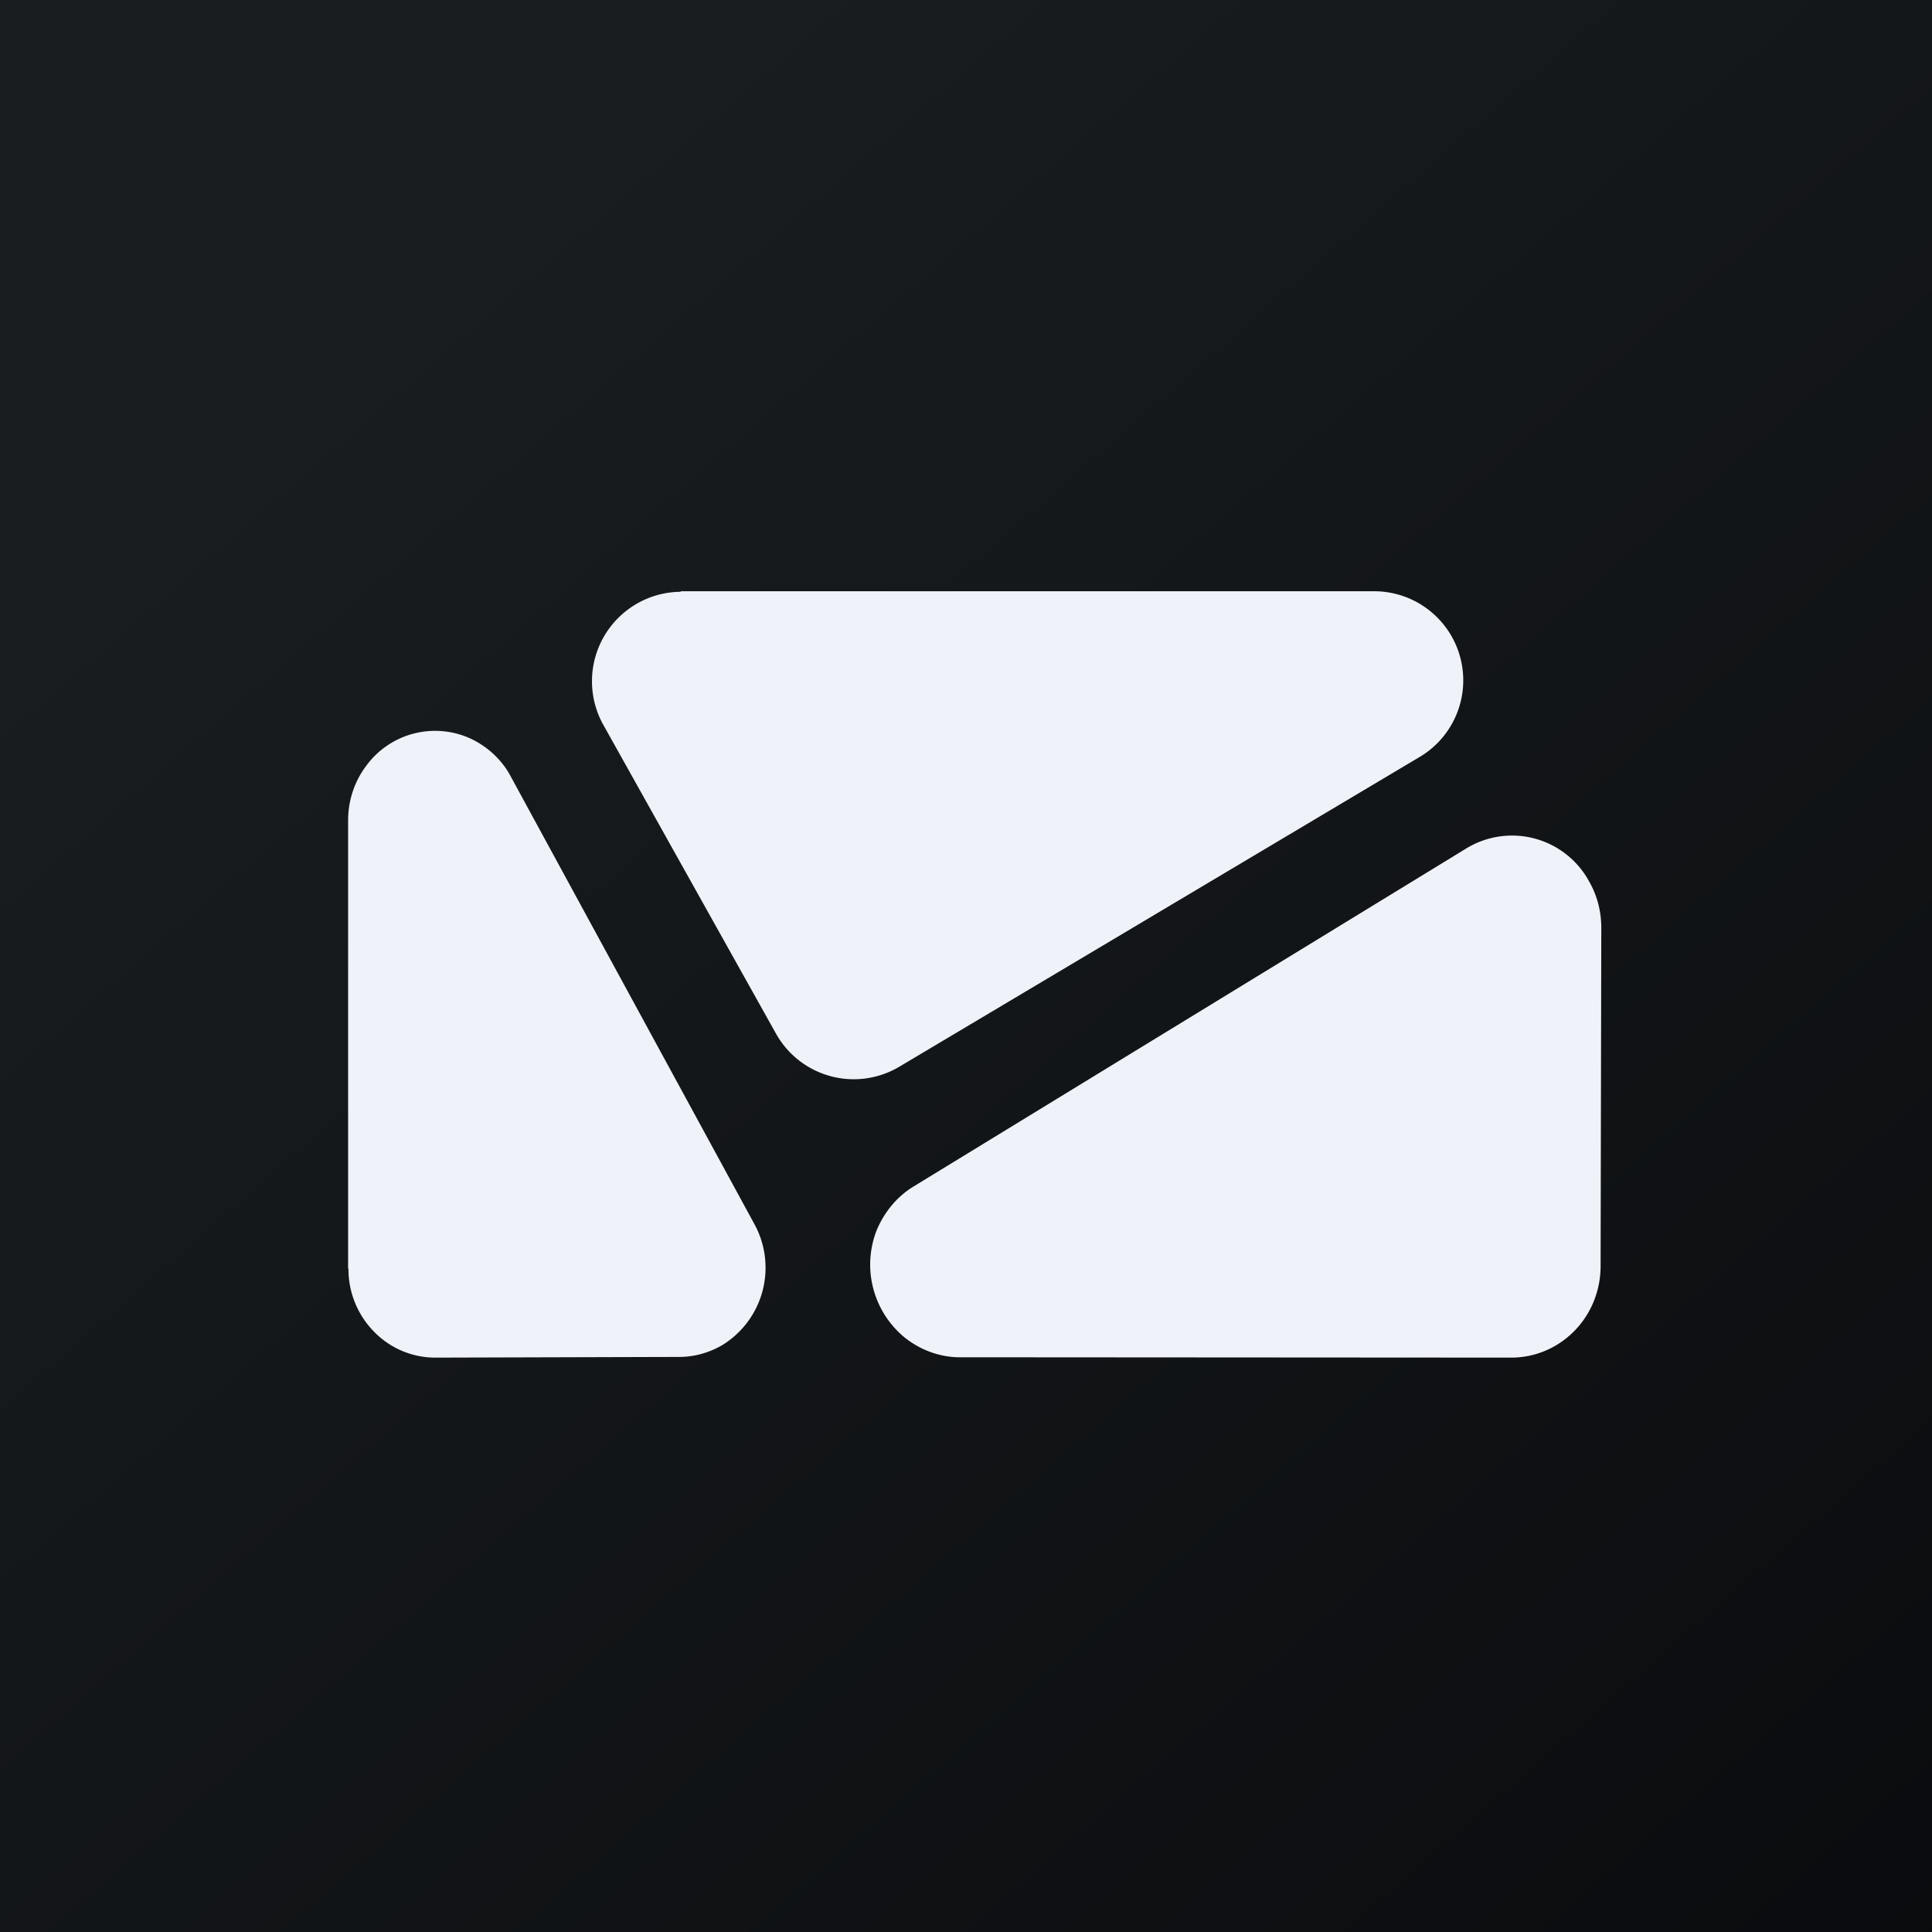
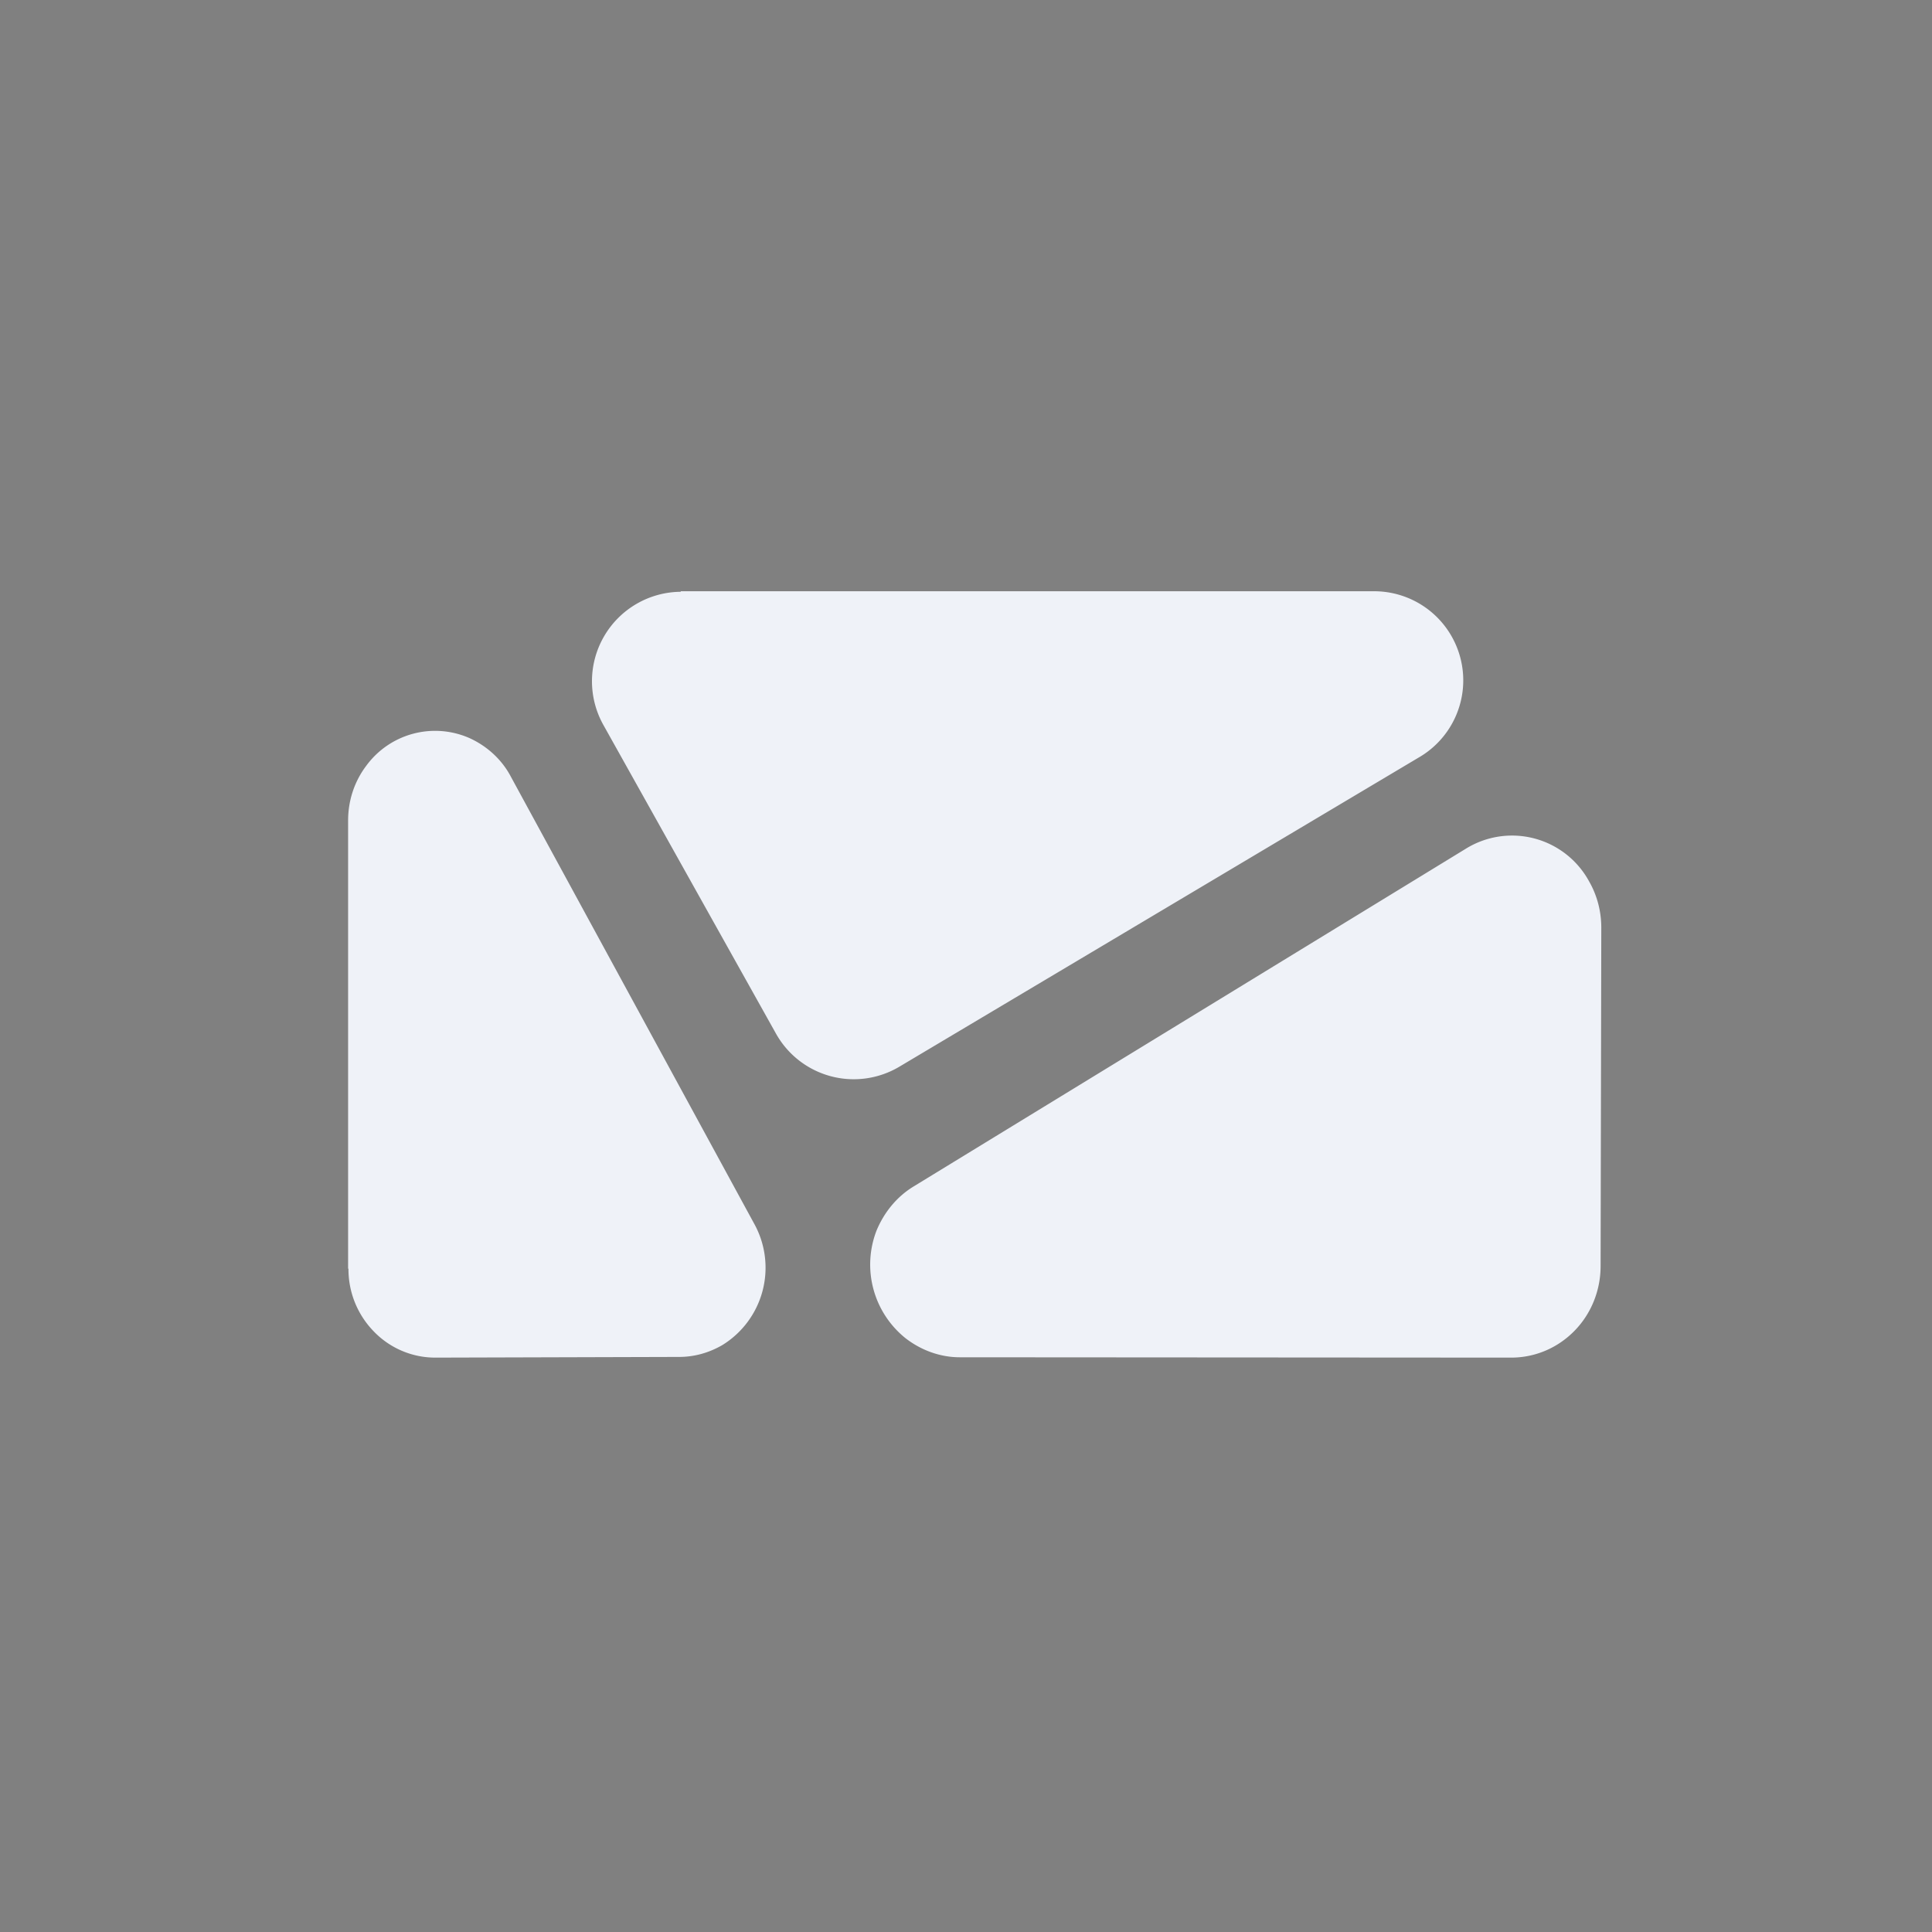
<svg xmlns="http://www.w3.org/2000/svg" viewBox="0 0 55.5 55.5">
  <rect x="0" y="0" width="55.5" height="55.5" fill="#808080" stroke="none" />
-   <path d="M 0,0 H 55.5 V 55.5 H 0 Z" fill="url(#a)" />
  <path d="M 19.55,16.985 H 39.43 A 2.56,2.56 0 0,1 40.74,21.77 L 25.84,30.64 A 2.56,2.56 0 0,1 22.29,29.69 L 17.33,20.82 A 2.57,2.57 0 0,1 19.56,17 Z M 10,36.44 V 23.57 C 10,23 10.18,22.45 10.52,22 A 2.45,2.45 0 0,1 13.48,21.2 C 13.99,21.43 14.42,21.82 14.68,22.32 L 21.68,35.18 A 2.61,2.61 0 0,1 20.75,38.64 C 20.37,38.86 19.95,38.98 19.51,38.98 L 12.51,39 A 2.45,2.45 0 0,1 10.74,38.25 A 2.56,2.56 0 0,1 10.01,36.45 Z M 43.4,39 L 27.57,38.99 C 27.01,38.99 26.46,38.79 26.01,38.44 A 2.71,2.71 0 0,1 25.18,35.35 C 25.4,34.82 25.77,34.37 26.25,34.08 L 42.11,24.38 A 2.52,2.52 0 0,1 45.65,25.32 C 45.88,25.72 46,26.18 46,26.65 L 45.98,36.37 C 45.98,37.07 45.71,37.74 45.23,38.23 C 44.74,38.73 44.09,39 43.41,39 Z" fill="rgb(239, 242, 248)" />
  <defs>
    <linearGradient id="a" x1="10.42" x2="68.15" y1="9.71" y2="76.02" gradientUnits="userSpaceOnUse">
      <stop stop-color="rgb(25, 29, 31)" offset="0" />
      <stop stop-color="rgb(5, 5, 8)" offset="1" />
    </linearGradient>
  </defs>
</svg>